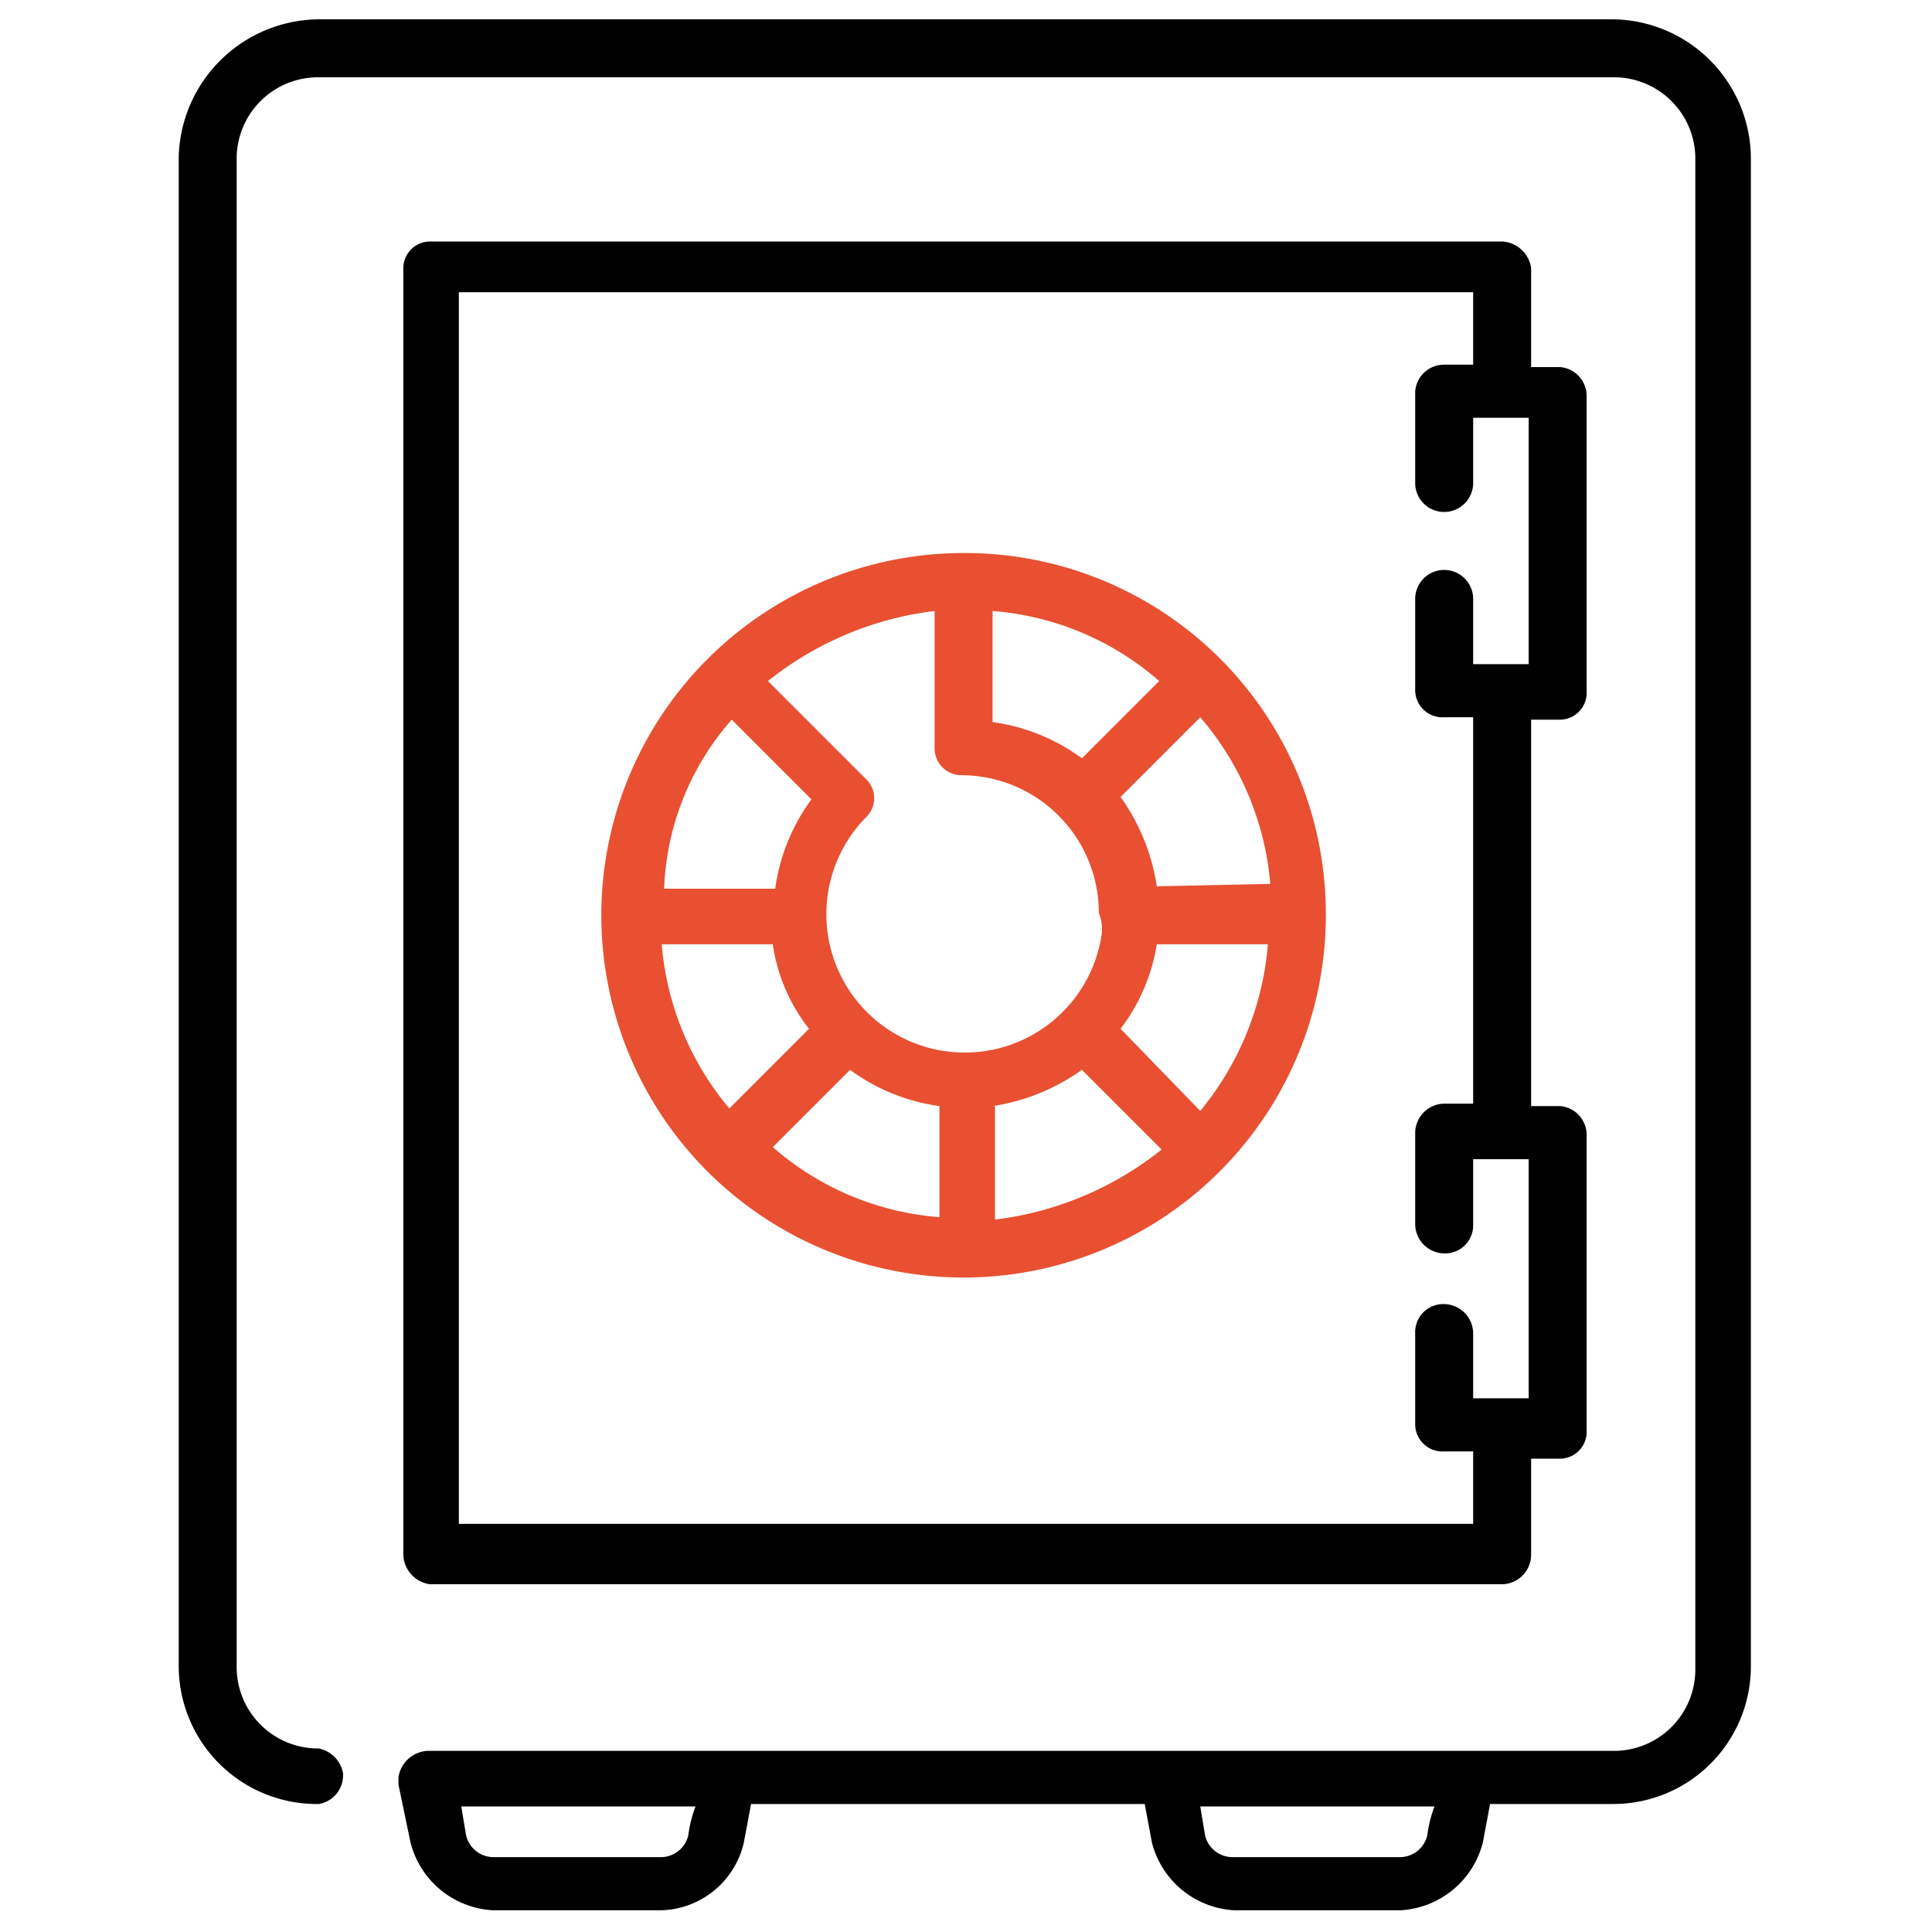
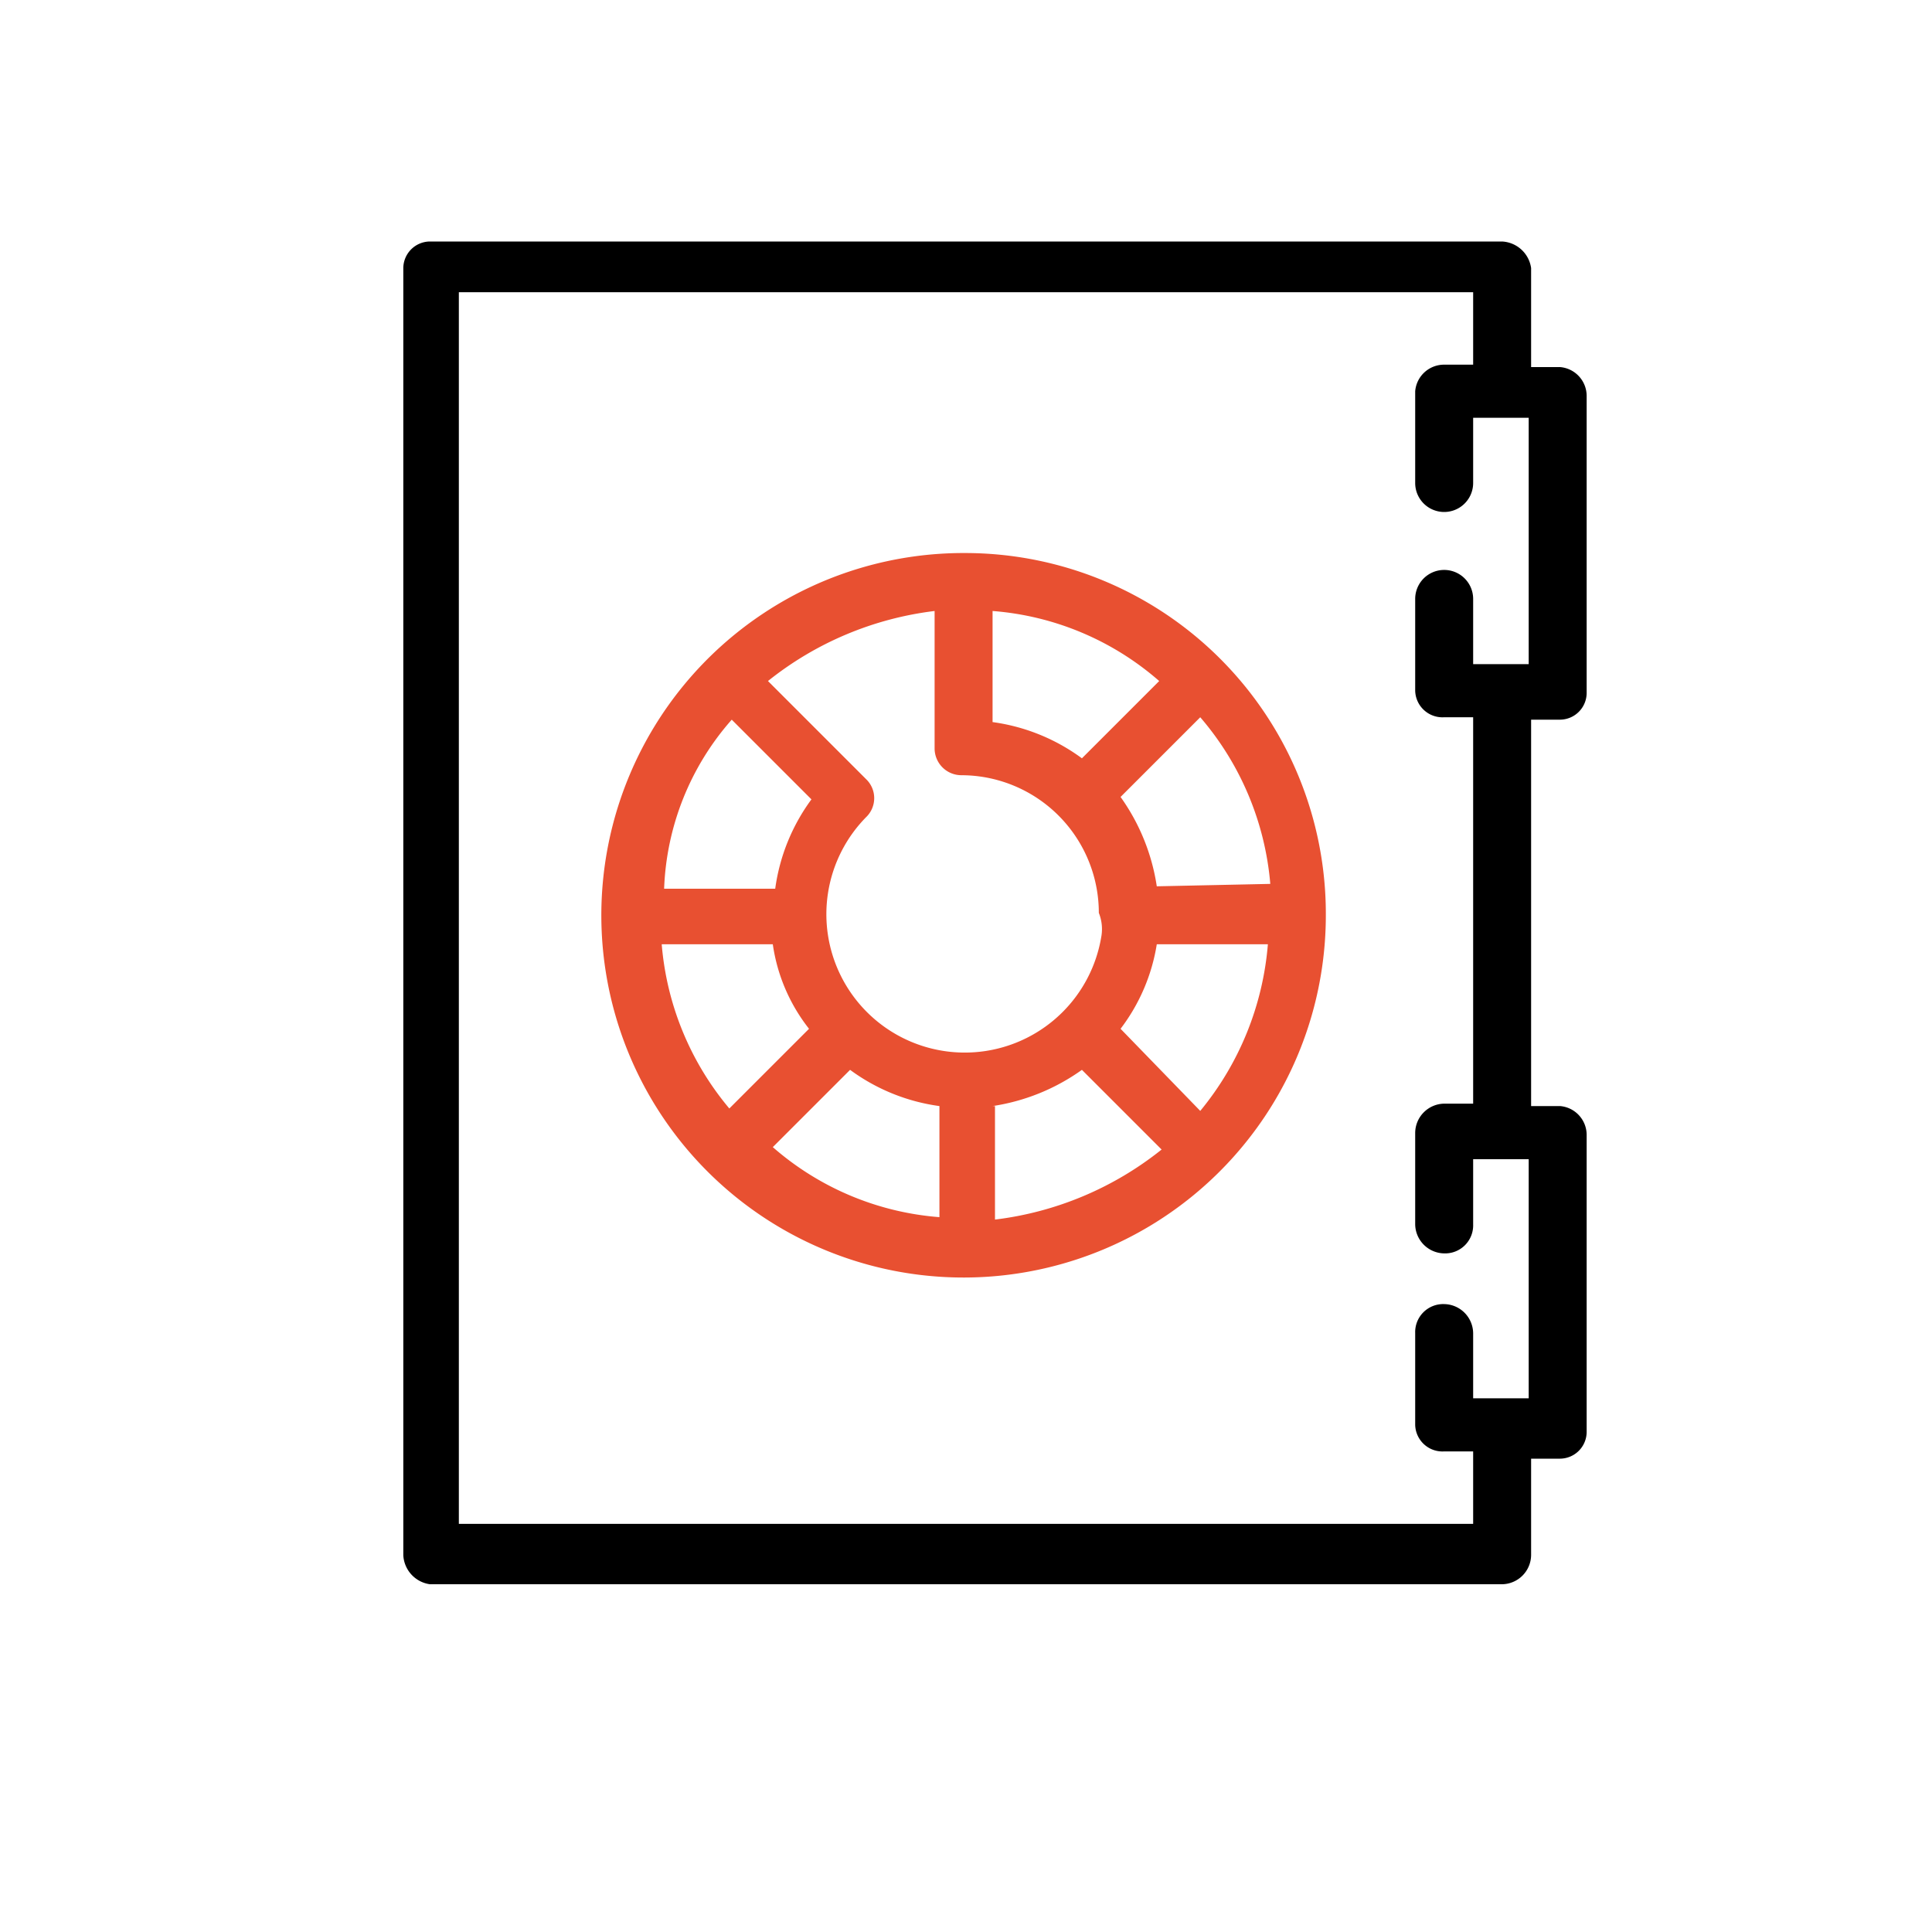
<svg xmlns="http://www.w3.org/2000/svg" viewBox="0 0 80 80">
  <defs>
    <style>.ac4d9b33-08d1-4f9a-aab3-45ef608cdd3b{fill:#e85031;}.b7c5241e-0df7-45d5-aab9-f934e4c5cfac{fill:none;}</style>
  </defs>
  <title>Color</title>
  <g id="color_1">
    <path class="ac4d9b33-08d1-4f9a-aab3-45ef608cdd3b" d="M40,22.9a15,15,0,1,0,14.9,15A14.94,14.94,0,0,0,40,22.9m7.9,13.8A8.54,8.54,0,0,0,46.4,33l3.3-3.3a12.14,12.14,0,0,1,2.9,6.9ZM35.2,44.3a8.07,8.07,0,0,0,3.7,1.5v4.6A11.86,11.86,0,0,1,32,47.5Zm5.9,1.5a8.54,8.54,0,0,0,3.7-1.5l3.3,3.3a13.67,13.67,0,0,1-6.9,2.9V45.8Zm4.5-7a5.73,5.73,0,1,1-9.7-5,1.09,1.09,0,0,0,0-1.5l-4.1-4.1a13.67,13.67,0,0,1,6.9-2.9V31a1.11,1.11,0,0,0,1.1,1.1,5.7,5.7,0,0,1,5.7,5.7,1.8,1.8,0,0,1,.1,1m-.8-7.4a8.07,8.07,0,0,0-3.7-1.5V25.3A11.86,11.86,0,0,1,48,28.2ZM30.3,29.8l3.3,3.3a8.07,8.07,0,0,0-1.5,3.7H27.5a11.18,11.18,0,0,1,2.8-7m-2.9,9.3H32a7.34,7.34,0,0,0,1.5,3.5l-3.3,3.3a12.12,12.12,0,0,1-2.8-6.8M49.7,46l-3.3-3.4a7.79,7.79,0,0,0,1.5-3.5h4.6A12.42,12.42,0,0,1,49.7,46" />
  </g>
  <g id="color_2">
-     <path d="M66.8.8H13.2A5.85,5.85,0,0,0,7.4,6.5V69a5.72,5.72,0,0,0,5.8,5.7,1.2,1.2,0,0,0,1-1.3,1.28,1.28,0,0,0-1-1A3.37,3.37,0,0,1,9.8,69V6.6a3.37,3.37,0,0,1,3.4-3.4H66.8a3.37,3.37,0,0,1,3.4,3.4V69.1a3.37,3.37,0,0,1-3.4,3.4H17.7a1.28,1.28,0,0,0-1.2,1.1v.3l.5,2.4a3.73,3.73,0,0,0,3.4,2.8h7a3.61,3.61,0,0,0,3.4-2.8l.3-1.6H47.4l.3,1.6a3.73,3.73,0,0,0,3.4,2.8H58a3.73,3.73,0,0,0,3.4-2.8l.3-1.6h5.1A5.7,5.7,0,0,0,72.5,69V6.6A5.78,5.78,0,0,0,66.8.8M28.5,76a1.17,1.17,0,0,1-1.1.9h-7a1.17,1.17,0,0,1-1.1-.9l-.2-1.2h9.7a5.27,5.27,0,0,0-.3,1.2m30.6,0a1.17,1.17,0,0,1-1.1.9H51a1.17,1.17,0,0,1-1.1-.9l-.2-1.2h9.7a5.27,5.27,0,0,0-.3,1.2" />
    <path d="M62.2,10H17.8a1.11,1.11,0,0,0-1.1,1.1V64.4a1.28,1.28,0,0,0,1.1,1.2H62.2a1.22,1.22,0,0,0,1.2-1.2v-4h1.2a1.11,1.11,0,0,0,1.1-1.1V47a1.2,1.2,0,0,0-1.1-1.2H63.4v-16h1.2a1.11,1.11,0,0,0,1.1-1.1V16.4a1.2,1.2,0,0,0-1.1-1.2H63.4V11.1A1.28,1.28,0,0,0,62.2,10m1.1,17.5H61V24.8a1.2,1.2,0,0,0-2.4,0v3.8a1.13,1.13,0,0,0,1.2,1.1H61v16H59.8a1.22,1.22,0,0,0-1.2,1.2v3.8a1.22,1.22,0,0,0,1.2,1.2A1.16,1.16,0,0,0,61,50.7V48h2.3v9.9H61V55.2A1.22,1.22,0,0,0,59.8,54a1.16,1.16,0,0,0-1.2,1.2V59a1.13,1.13,0,0,0,1.2,1.1H61v3H19v-51H61v3H59.8a1.2,1.2,0,0,0-1.2,1.1V20A1.2,1.2,0,0,0,61,20V17.3h2.3Z" />
  </g>
</svg>